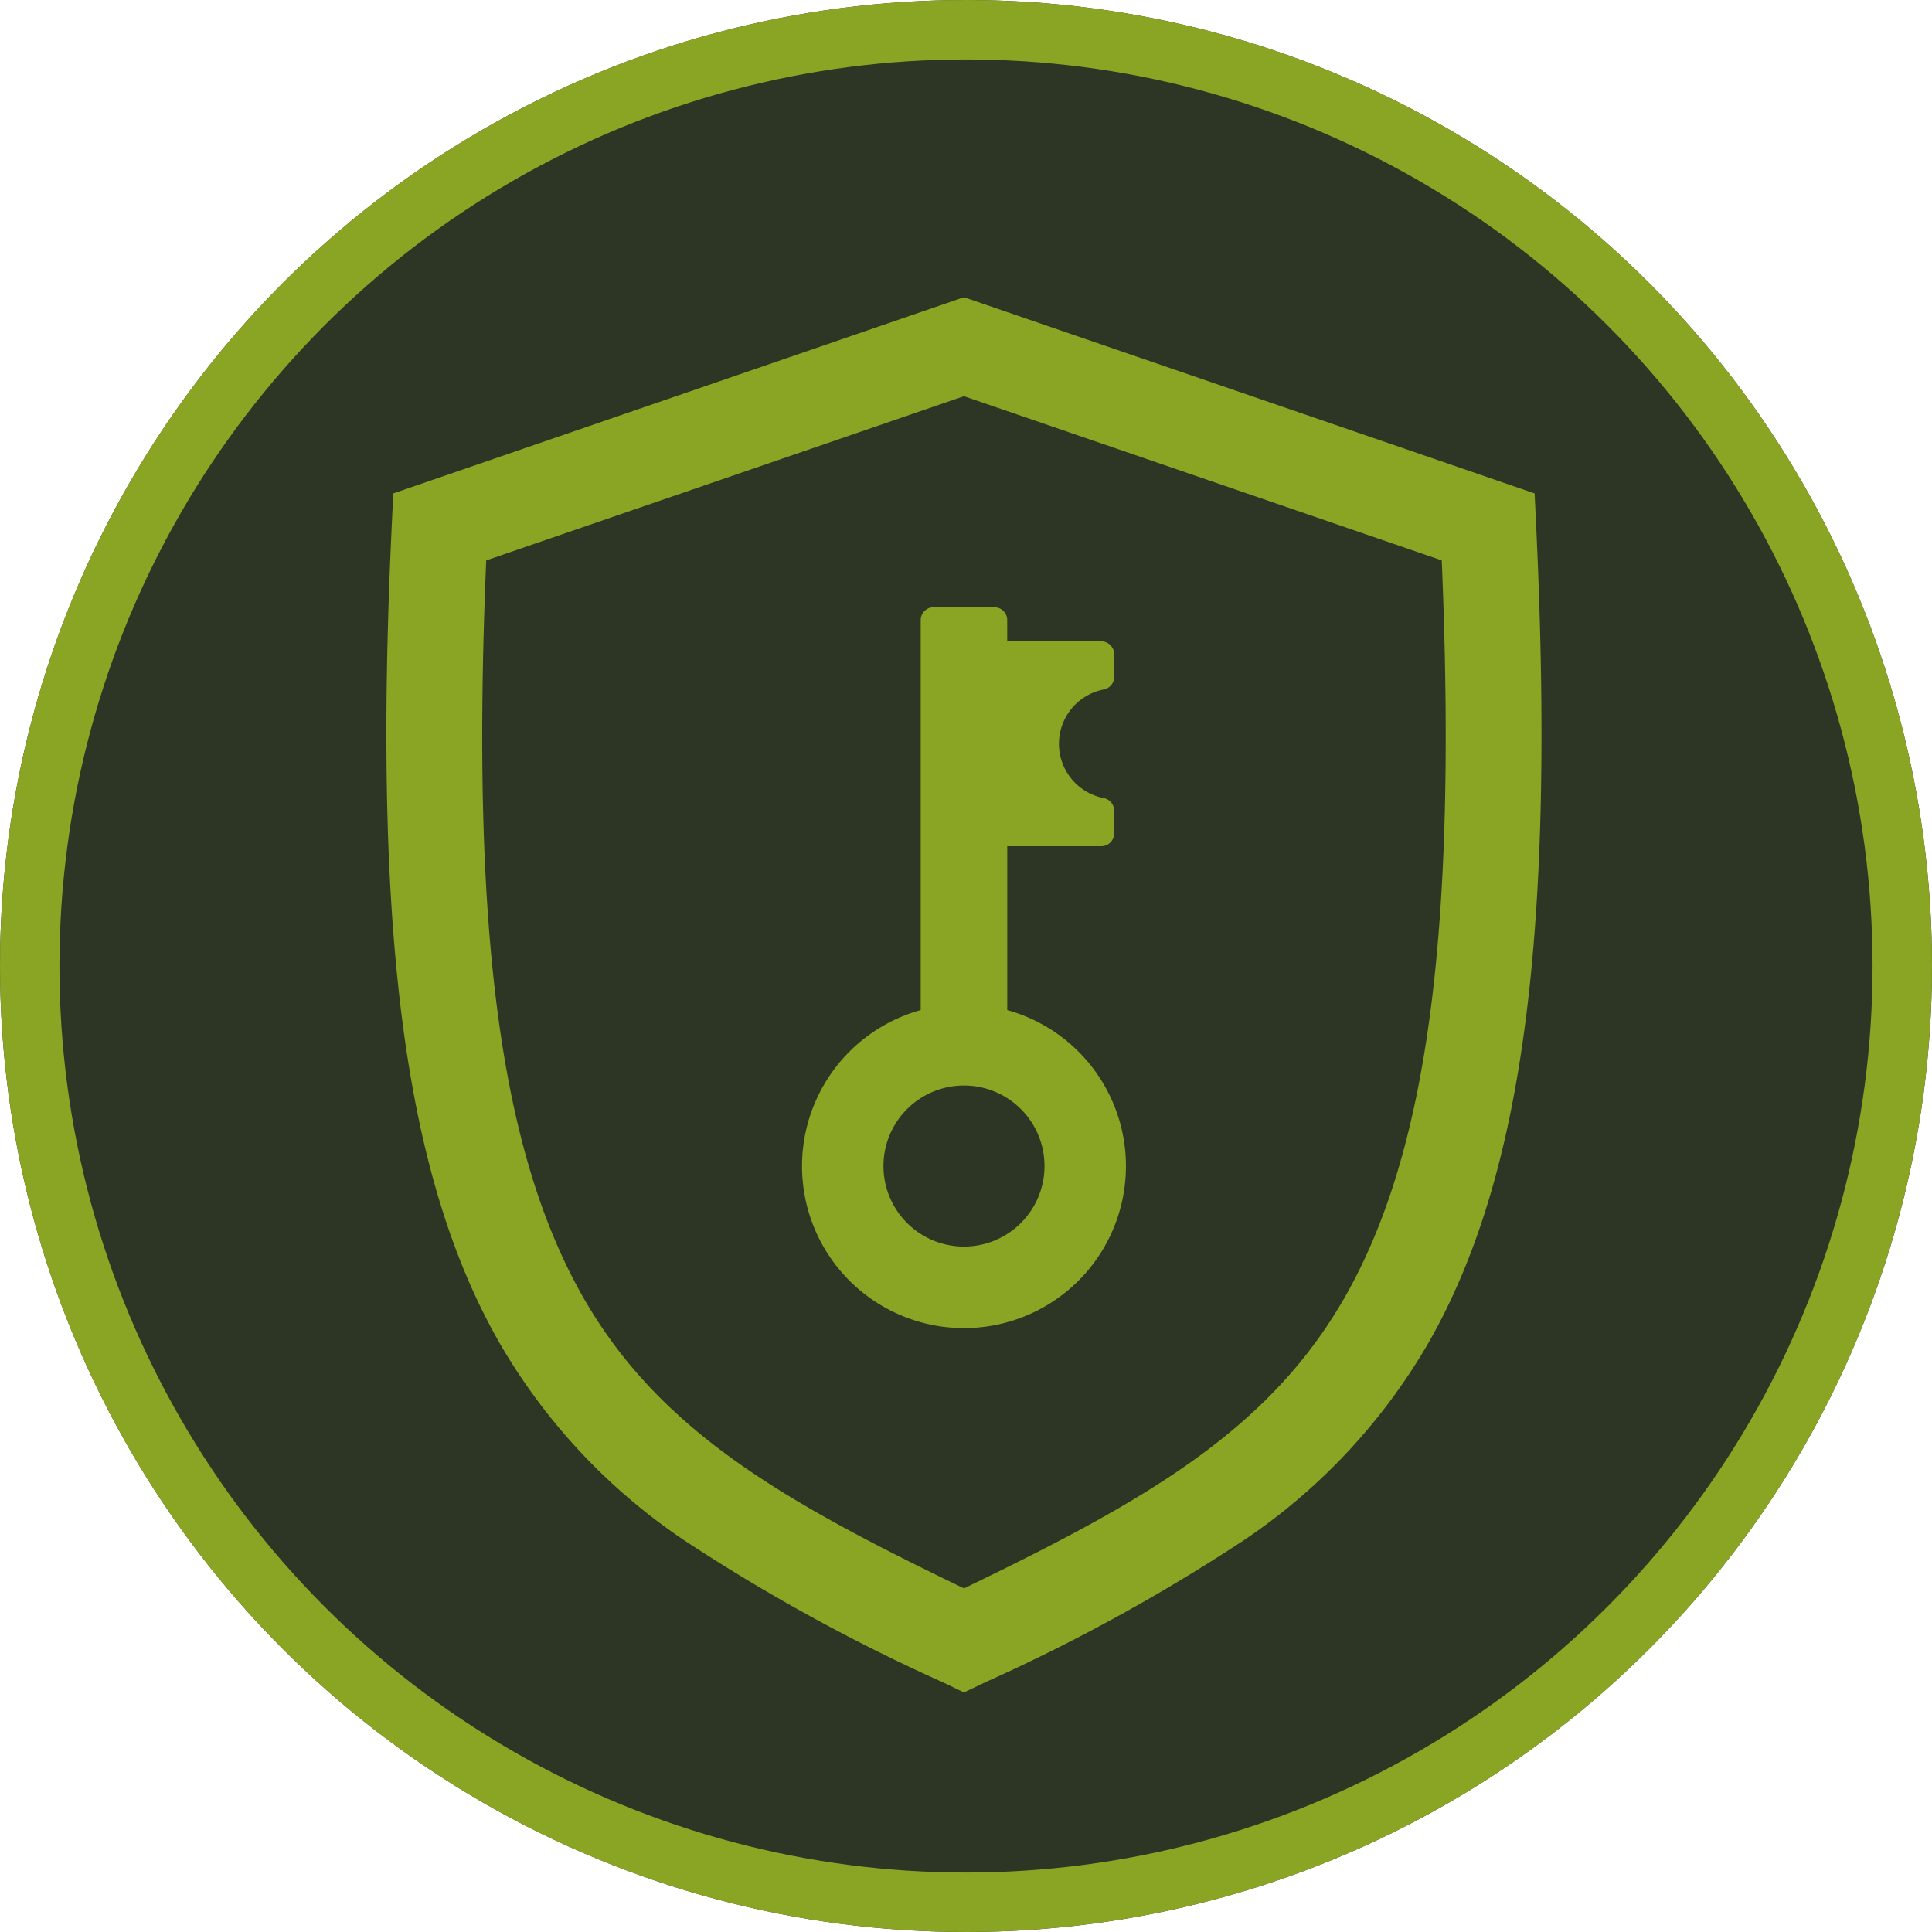
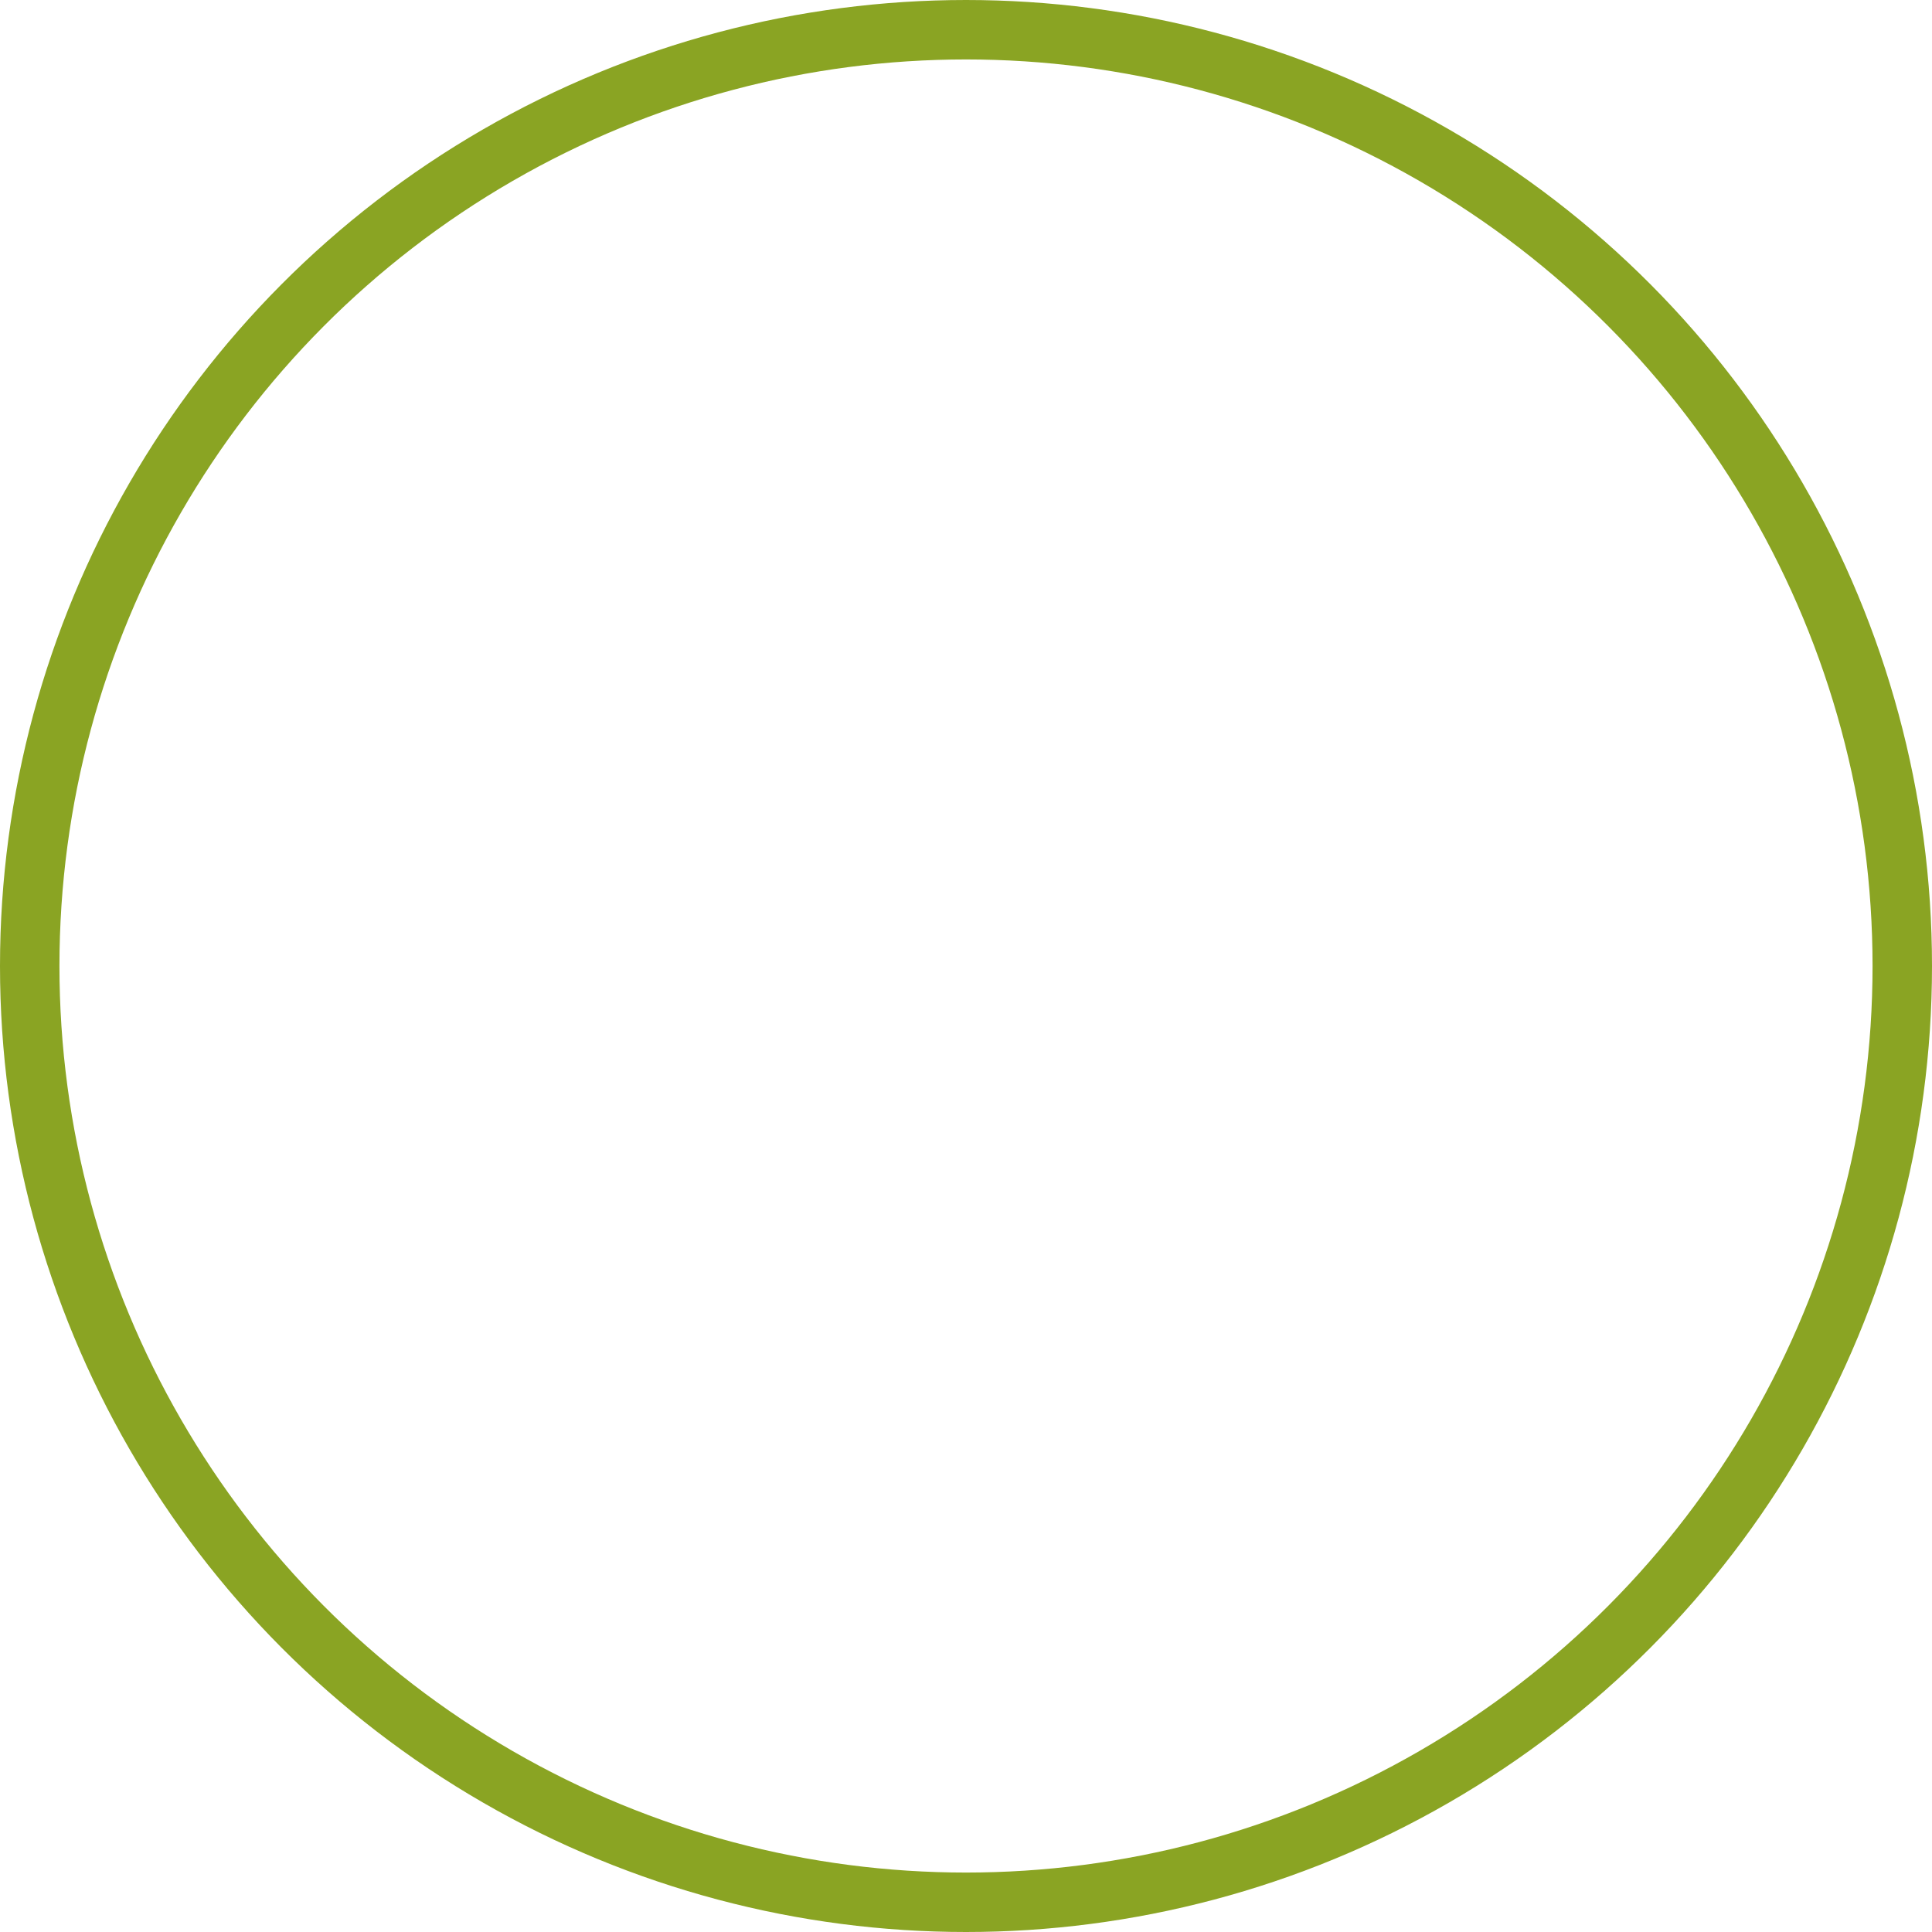
<svg xmlns="http://www.w3.org/2000/svg" width="65" height="65" viewBox="0 0 65 65">
  <defs>
    <clipPath id="clip-path">
-       <rect id="Rectangle_370" data-name="Rectangle 370" width="38.863" height="46.94" fill="#8aa423" />
-     </clipPath>
+       </clipPath>
  </defs>
  <g id="Group_3902" data-name="Group 3902" transform="translate(-596 -983)">
    <g id="Ellipse_33" data-name="Ellipse 33" transform="translate(596 983)" fill="#2d3524" stroke="#8aa423" stroke-width="2">
-       <circle cx="32.5" cy="32.5" r="32.5" stroke="none" />
      <circle cx="32.5" cy="32.5" r="31.5" fill="none" />
    </g>
    <g id="Group_2198" data-name="Group 2198" transform="translate(609 993)">
      <g id="Group_2197" data-name="Group 2197" clip-path="url(#clip-path)">
-         <path id="Path_11366" data-name="Path 11366" d="M19.431,46.94l-.713-.342a61.969,61.969,0,0,1-8.707-4.782,20.158,20.158,0,0,1-6.222-6.663C.609,29.569-.47,21.345.181,7.655L.231,6.6,19.431,0l19.2,6.6.05,1.055c.651,13.69-.428,21.914-3.608,27.5a20.158,20.158,0,0,1-6.222,6.663A61.968,61.968,0,0,1,20.144,46.6ZM3.358,8.854c-.521,12.431.463,19.876,3.255,24.778,2.572,4.517,6.765,6.884,12.819,9.807,6.054-2.923,10.247-5.291,12.819-9.807,2.792-4.9,3.775-12.348,3.255-24.778L19.431,3.33Z" transform="translate(0)" fill="#8aa423" />
-         <path id="Path_11367" data-name="Path 11367" d="M455.585,333.38h-3.164v-.717a.433.433,0,0,0-.433-.433h-2.045a.433.433,0,0,0-.433.433v12.151h0v.969h0a5.449,5.449,0,1,0,2.912,0v-5.513h3.164a.433.433,0,0,0,.433-.433v-.76a.433.433,0,0,0-.351-.426,1.861,1.861,0,0,1,0-3.654.433.433,0,0,0,.351-.426v-.76a.433.433,0,0,0-.433-.433m-1.911,17.652a2.709,2.709,0,1,1-2.709-2.709,2.709,2.709,0,0,1,2.709,2.709" transform="translate(-431.534 -321.8)" fill="#8aa423" />
-       </g>
+         </g>
    </g>
  </g>
</svg>